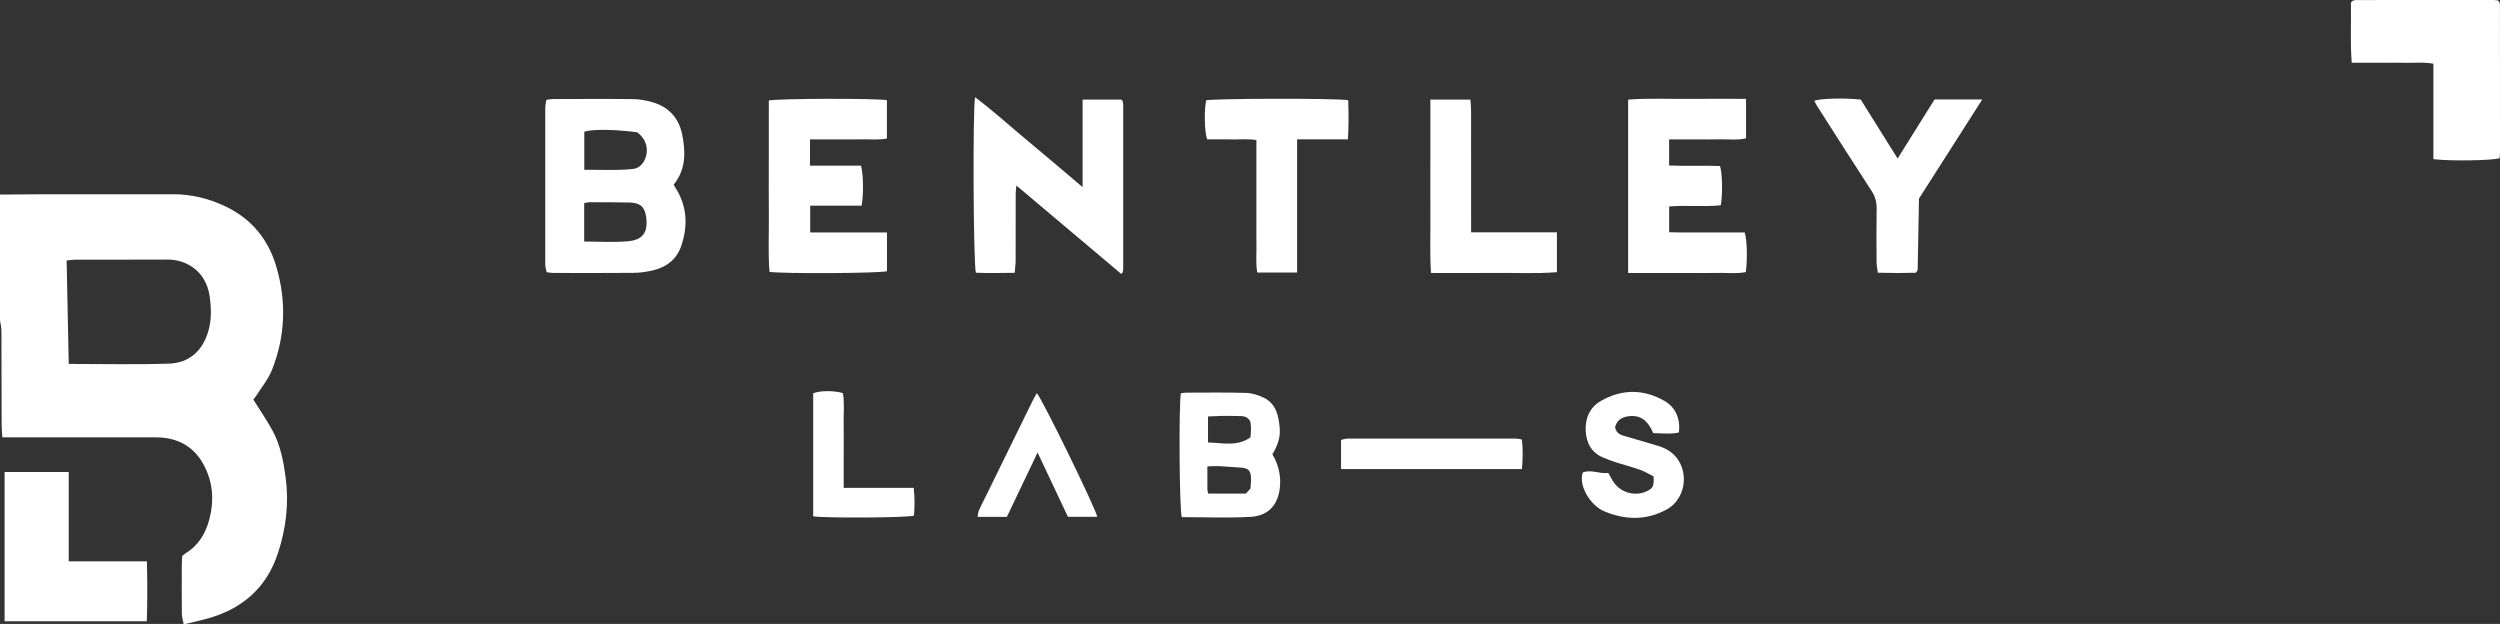
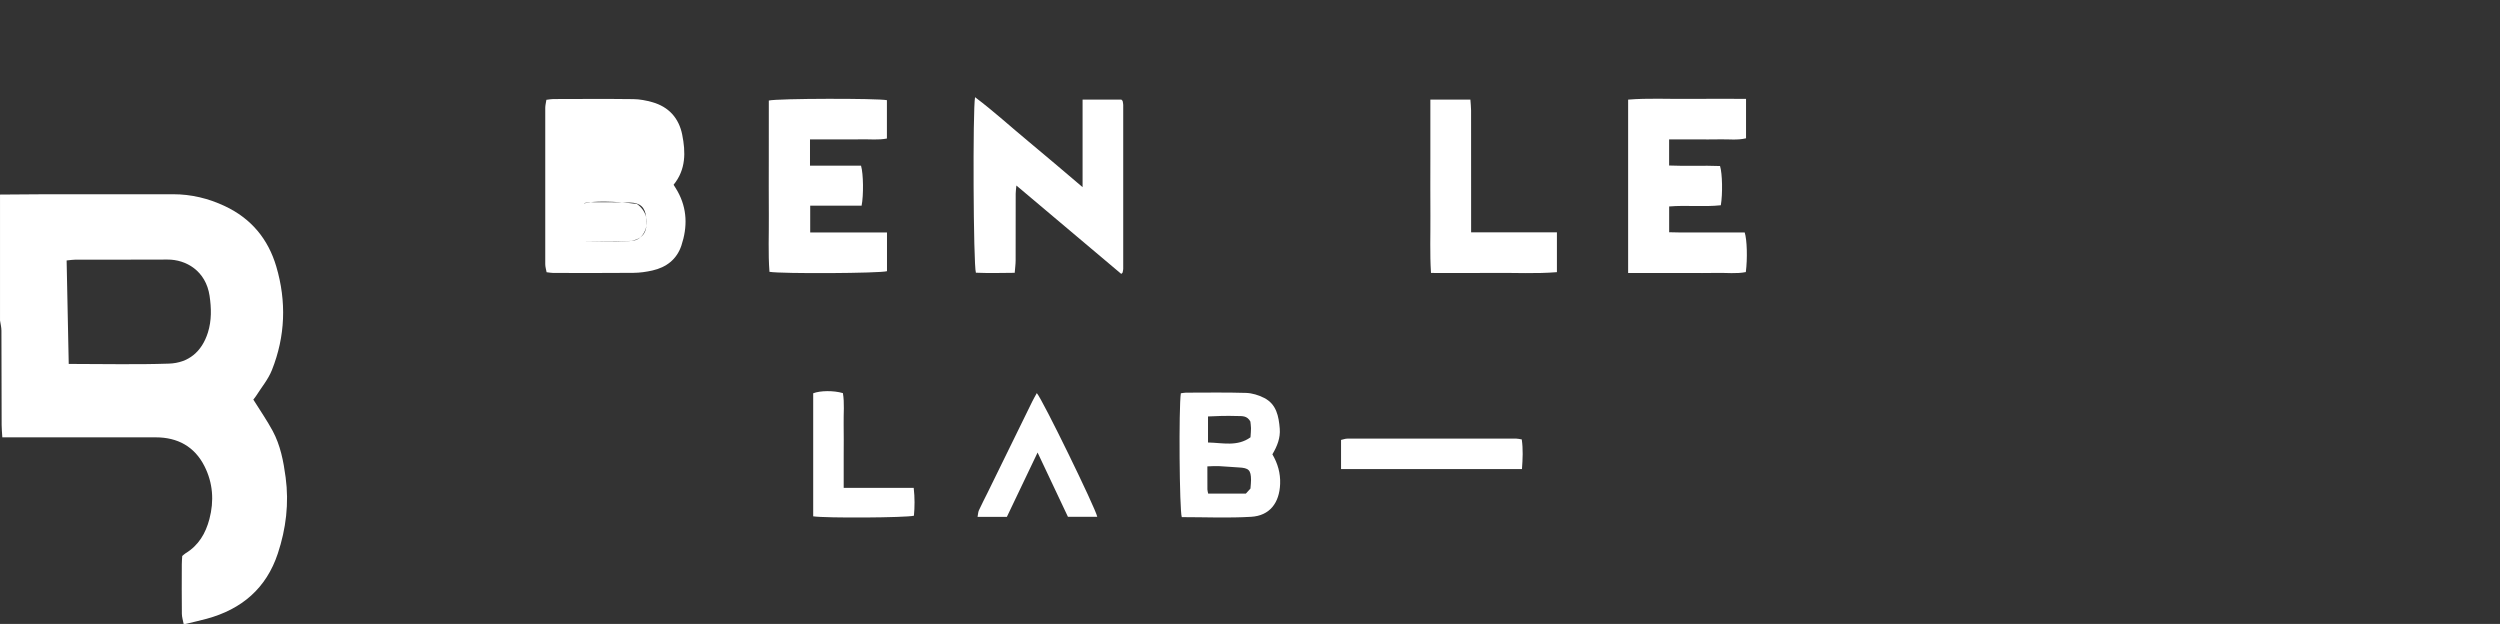
<svg xmlns="http://www.w3.org/2000/svg" id="Layer_2" viewBox="0 0 1305.96 325.94">
  <rect x="0" y="0" width="1305.96" height="325.94" fill="#333333" stroke="none" />
  <defs>
    <style>.cls-1{fill:#fff;}</style>
  </defs>
  <g id="Layer_2-2">
    <g id="Layer_1-2">
      <g id="V9ZxwM.tif">
        <path class="cls-1" d="M0,101.64c7.16-.05,14.32-.15,21.48-.15,22.98-.02,45.96.01,68.94-.02,9.48-.01,18.45,2.17,26.99,6.18,13.78,6.46,22.68,17.19,26.93,31.63,5.37,18.24,4.73,36.4-2.31,54.07-1.93,4.84-5.46,9.04-8.28,13.51-.51.81-1.17,1.54-1.42,1.87,3.54,5.69,7.14,10.85,10.1,16.35,4.06,7.54,5.65,15.83,6.78,24.29,1.82,13.61.2,26.8-4.06,39.71-6.01,18.23-18.89,29.2-37.2,34.16-3.65.99-7.35,1.81-11.02,2.7h-1c-.32-1.77-.91-3.53-.93-5.3-.1-8.63-.06-17.26-.03-25.89,0-1.47.14-2.95.22-4.31.72-.59,1.19-1.07,1.74-1.41,6.82-4.12,10.49-10.42,12.46-17.88,2.51-9.51,1.84-18.87-2.57-27.6-5.19-10.27-14.01-15.1-25.53-15.09-24.62.02-49.23,0-73.85,0H1.21c-.15-2.59-.35-4.53-.35-6.47-.05-16.43-.03-32.86-.11-49.28,0-1.76-.48-3.52-.74-5.28v-65.8h-.01ZM35.91,190.11c18.11,0,35.23.42,52.31-.16,10.25-.34,17.21-6.21,20.37-16.19,2.01-6.34,1.83-12.87.89-19.22-1.93-13.01-12.24-19.01-22.02-18.95-15.96.1-31.91.02-47.87.04-1.42,0-2.84.25-4.79.43.37,18.12.73,35.78,1.1,54.05h0Z" />
-         <path class="cls-1" d="M285.43,52.14c1.62-.19,2.59-.4,3.57-.4,13.98-.03,27.96-.13,41.93.04,3.27.04,6.62.69,9.78,1.58,8.66,2.43,13.95,8.37,15.67,17.01,1.81,9.09,2,18.16-4.51,26.15.72,1.17,1.44,2.24,2.06,3.37,5.11,9.14,5.24,18.71,2.02,28.37-2.41,7.23-7.85,11.39-15.15,13.04-3.22.73-6.57,1.2-9.87,1.23-13.98.13-27.96.07-41.94.05-.98,0-1.95-.21-3.46-.38-.24-1.4-.7-2.79-.7-4.19-.04-27.23-.04-54.46,0-81.69,0-1.27.35-2.55.59-4.18h.01ZM305.18,126.18c7.89,0,15.36.51,22.73-.14,7.98-.7,10.62-4.69,9.66-12.51-.65-5.29-3.02-7.59-8.5-7.73-7.13-.18-14.26-.14-21.39-.16-.77,0-1.55.29-2.51.48v20.05h.01ZM305.23,88.71c8.72-.13,17.15.49,25.55-.47,2.94-.34,5.04-2.45,6.21-5.25,2.13-5.06.45-10.6-4.21-13.9-11.7-1.55-23.32-1.68-27.56-.3v19.92h.01Z" />
+         <path class="cls-1" d="M285.43,52.14c1.62-.19,2.59-.4,3.57-.4,13.98-.03,27.96-.13,41.93.04,3.27.04,6.62.69,9.78,1.58,8.66,2.43,13.95,8.37,15.67,17.01,1.81,9.09,2,18.16-4.51,26.15.72,1.17,1.44,2.24,2.06,3.37,5.11,9.14,5.24,18.71,2.02,28.37-2.41,7.23-7.85,11.39-15.15,13.04-3.22.73-6.57,1.2-9.87,1.23-13.98.13-27.96.07-41.94.05-.98,0-1.95-.21-3.46-.38-.24-1.4-.7-2.79-.7-4.19-.04-27.23-.04-54.46,0-81.69,0-1.27.35-2.55.59-4.18h.01ZM305.18,126.18c7.89,0,15.36.51,22.73-.14,7.98-.7,10.62-4.69,9.66-12.51-.65-5.29-3.02-7.59-8.5-7.73-7.13-.18-14.26-.14-21.39-.16-.77,0-1.55.29-2.51.48v20.05h.01Zc8.72-.13,17.15.49,25.55-.47,2.94-.34,5.04-2.45,6.21-5.25,2.13-5.06.45-10.6-4.21-13.9-11.7-1.55-23.32-1.68-27.56-.3v19.92h.01Z" />
        <path class="cls-1" d="M530.07,142.51c-7.37.09-13.94.22-20.28-.05-1.35-4.17-1.68-85.28-.44-91.69,9.86,7.41,18.71,15.54,27.95,23.17,9.2,7.6,18.24,15.38,28.22,23.82v-45.74h20.25c.2.19.33.29.43.42.1.12.23.26.26.4.12.65.29,1.3.29,1.96.02,28.57.02,57.13,0,85.7,0,.64-.2,1.28-.34,1.92-.03.12-.21.21-.69.66-18.06-15.22-36.16-30.48-54.77-46.17-.16,1.81-.37,3.03-.37,4.24-.02,11.63,0,23.25-.03,34.88,0,1.93-.28,3.86-.48,6.48h0Z" />
-         <path class="cls-1" d="M1271.16,83.13v-49.84c-4.97-.94-9.6-.39-14.16-.49-4.66-.1-9.32-.02-13.97-.02h-14.52c-.86-10.83-.22-21.34-.42-31.43.53-.53.64-.65.76-.76s.25-.24.39-.28c.48-.12.97-.29,1.46-.29,23.95-.02,47.91-.03,71.86-.02.82,0,1.63.18,2.32.26.24.24.36.36.47.48s.25.24.29.39c.12.48.29.97.29,1.45.02,25.89.03,51.78.03,77.67,0,.82-.17,1.63-.25,2.39-3.42,1.22-26.19,1.6-34.55.49h0Z" />
        <path class="cls-1" d="M423.13,72.81v13.74h26.66c1.25,4.3,1.38,15.41.3,20.9h-26.85v14h40.11v20.22c-3.64,1.11-54.73,1.42-61.39.33-.75-9.75-.24-19.65-.33-29.53-.09-10.13-.02-20.26-.02-30.4s0-19.82.01-29.55c4.63-1.12,56.73-1.21,61.69-.19v20.03c-4.43.87-8.9.33-13.31.43-4.33.09-8.66.02-12.99.02h-13.89.01Z" />
        <path class="cls-1" d="M850.51,142.59V52.04c10.43-.84,20.69-.28,30.92-.38,10.1-.1,20.21-.02,30.67-.02v20.6c-4.51,1.1-9,.44-13.42.55-4.33.11-8.66.02-12.99.02h-13.77v13.65c8.94.4,17.87-.09,26.6.27,1.22,3.86,1.42,14.6.41,20.49-8.76.96-17.73-.11-26.99.63v13.47c6.56.22,13.16.07,19.75.1,6.63.03,13.26,0,19.71,0,1.24,3.9,1.49,13.68.59,20.71-4.9.98-10.03.33-15.09.44-5.16.12-10.32.03-15.48.03h-30.91Z" />
-         <path class="cls-1" d="M1035.5,51.96c-11.31,17.72-22.18,34.75-33.06,51.78-.22,12.47-.44,24.9-.69,37.33,0,.27-.36.54-.97,1.41-6.15.19-12.72.17-19.83-.02-.25-2.08-.63-3.82-.65-5.55-.06-9.3-.14-18.61.03-27.91.06-3.48-.78-6.38-2.69-9.31-9.6-14.76-19.03-29.62-28.51-44.46-.52-.81-.91-1.71-1.38-2.6,3.39-1.22,15.66-1.53,24.28-.61,6.19,9.89,12.57,20.09,19.25,30.79,6.65-10.63,12.96-20.72,19.3-30.85h24.92Z" />
-         <path class="cls-1" d="M677.6,142.35h-20.83c-.85-4.72-.32-9.33-.42-13.89-.09-4.48-.02-8.96-.02-13.44v-41.85c-4.46-.73-8.75-.27-12.99-.35-4.3-.08-8.61-.02-12.74-.02-1.42-3.82-1.62-15.26-.51-20.39,3.71-.99,68.58-1.16,74.19-.06.22,6.52.32,13.17-.16,20.44h-26.53v69.56h.01Z" />
        <path class="cls-1" d="M813.31,121.35v20.82c-11.01.9-21.91.29-32.79.4-10.79.11-21.57.02-32.99.02-.66-10.3-.23-20.19-.31-30.05-.08-10.12-.02-20.25-.02-30.38v-30.14h20.91c.12,1.86.36,3.77.36,5.68.03,19.25.02,38.51.02,57.76v5.89h44.82Z" />
        <path class="cls-1" d="M616.84,205.45c1.05-.13,1.86-.32,2.66-.33,10.48,0,20.97-.2,31.44.13,3.19.1,6.57,1.17,9.44,2.62,6.45,3.28,7.62,9.64,8.14,16.06.39,4.79-1.29,9.12-3.85,13.4,2.78,4.72,4.27,9.8,4.05,15.49-.38,9.86-5.42,16.58-15.15,17.15-12.08.71-24.22.17-36.23.17-1.23-3.67-1.62-57.12-.49-64.69h-.01ZM631.13,257.85h19.69c.65-.72,1.64-1.8,2.4-2.63.13-1.89.31-3.2.3-4.51-.04-5.18-1.19-6.27-6.49-6.53-3.46-.17-6.91-.53-10.38-.69-1.9-.09-3.82.08-5.94.14,0,4.45-.02,8.25.02,12.04,0,.63.22,1.25.4,2.18h0ZM653.24,228.44c.13-2.16.29-3.48.26-4.8-.03-1.31-.24-2.62-.32-3.43-1.74-3.2-4.41-2.82-6.86-2.89-2.66-.08-5.32-.09-7.98-.05-2.42.04-4.84.18-7.29.28v13.6c7.73.16,15.3,2.27,22.19-2.71h0Z" />
-         <path class="cls-1" d="M843.69,223.17c.64,3.49,3.16,4.09,5.57,4.79,5.74,1.69,11.5,3.29,17.21,5.05,1.73.53,3.45,1.28,4.99,2.23,11.34,7.03,10.76,24.68-1.03,31.02-10.56,5.67-21.39,5.39-32.24.91-7.6-3.14-13.76-13.82-11.37-20.34,4.32-1.74,8.65.84,13.34.22.85,1.51,1.6,2.96,2.45,4.33,3.65,5.87,11.24,8.16,17.49,5.3,3.41-1.56,4.06-2.79,3.69-7.83-2.1-1.04-4.48-2.52-7.06-3.44-4.22-1.51-8.58-2.62-12.86-3.98-2.05-.65-4.05-1.47-6.06-2.26-6.33-2.52-9.11-7.6-9.46-14-.37-6.59,2.12-12.37,7.87-15.69,10.9-6.3,22.23-6.35,33.22-.08,5.88,3.35,8.45,9.38,7.61,16.52-4.27.96-8.69.42-13.42.33-2.37-5.51-5.79-9.66-12.67-8.84-3.67.44-6.28,1.94-7.28,5.75h0Z" />
        <path class="cls-1" d="M424.8,269.72v-64.28c3.73-1.43,10.71-1.51,15.52-.08.89,5.21.29,10.67.39,16.08.11,5.48.02,10.96.02,16.44v16.96h36.58c.59,5.28.53,9.96.11,14.56-3.94,1.06-46.12,1.32-52.63.32h.01Z" />
        <path class="cls-1" d="M525.97,270.01h-15.31c.27-1.39.29-2.52.72-3.46,1.46-3.17,3.08-6.26,4.62-9.39,7.75-15.81,15.49-31.63,23.24-47.43.71-1.45,1.54-2.84,2.37-4.38,2.82,2.99,30.7,60.11,31.58,64.61h-15.32c-5.11-10.82-10.27-21.74-15.85-33.56-5.51,11.54-10.73,22.46-16.04,33.6h-.01Z" />
        <path class="cls-1" d="M700.54,245.02v-15.21c1.13-.25,2.21-.68,3.29-.68,29.44-.04,58.87-.03,88.31,0,.8,0,1.6.23,2.81.42.73,5.11.5,10.12.1,15.49h-94.51v-.02Z" />
-         <path class="cls-1" d="M35.91,293.22h40.82c.27,10.66.3,20.82-.03,31.33H2.4v-77.97h33.51v46.64h0Z" />
      </g>
    </g>
  </g>
</svg>